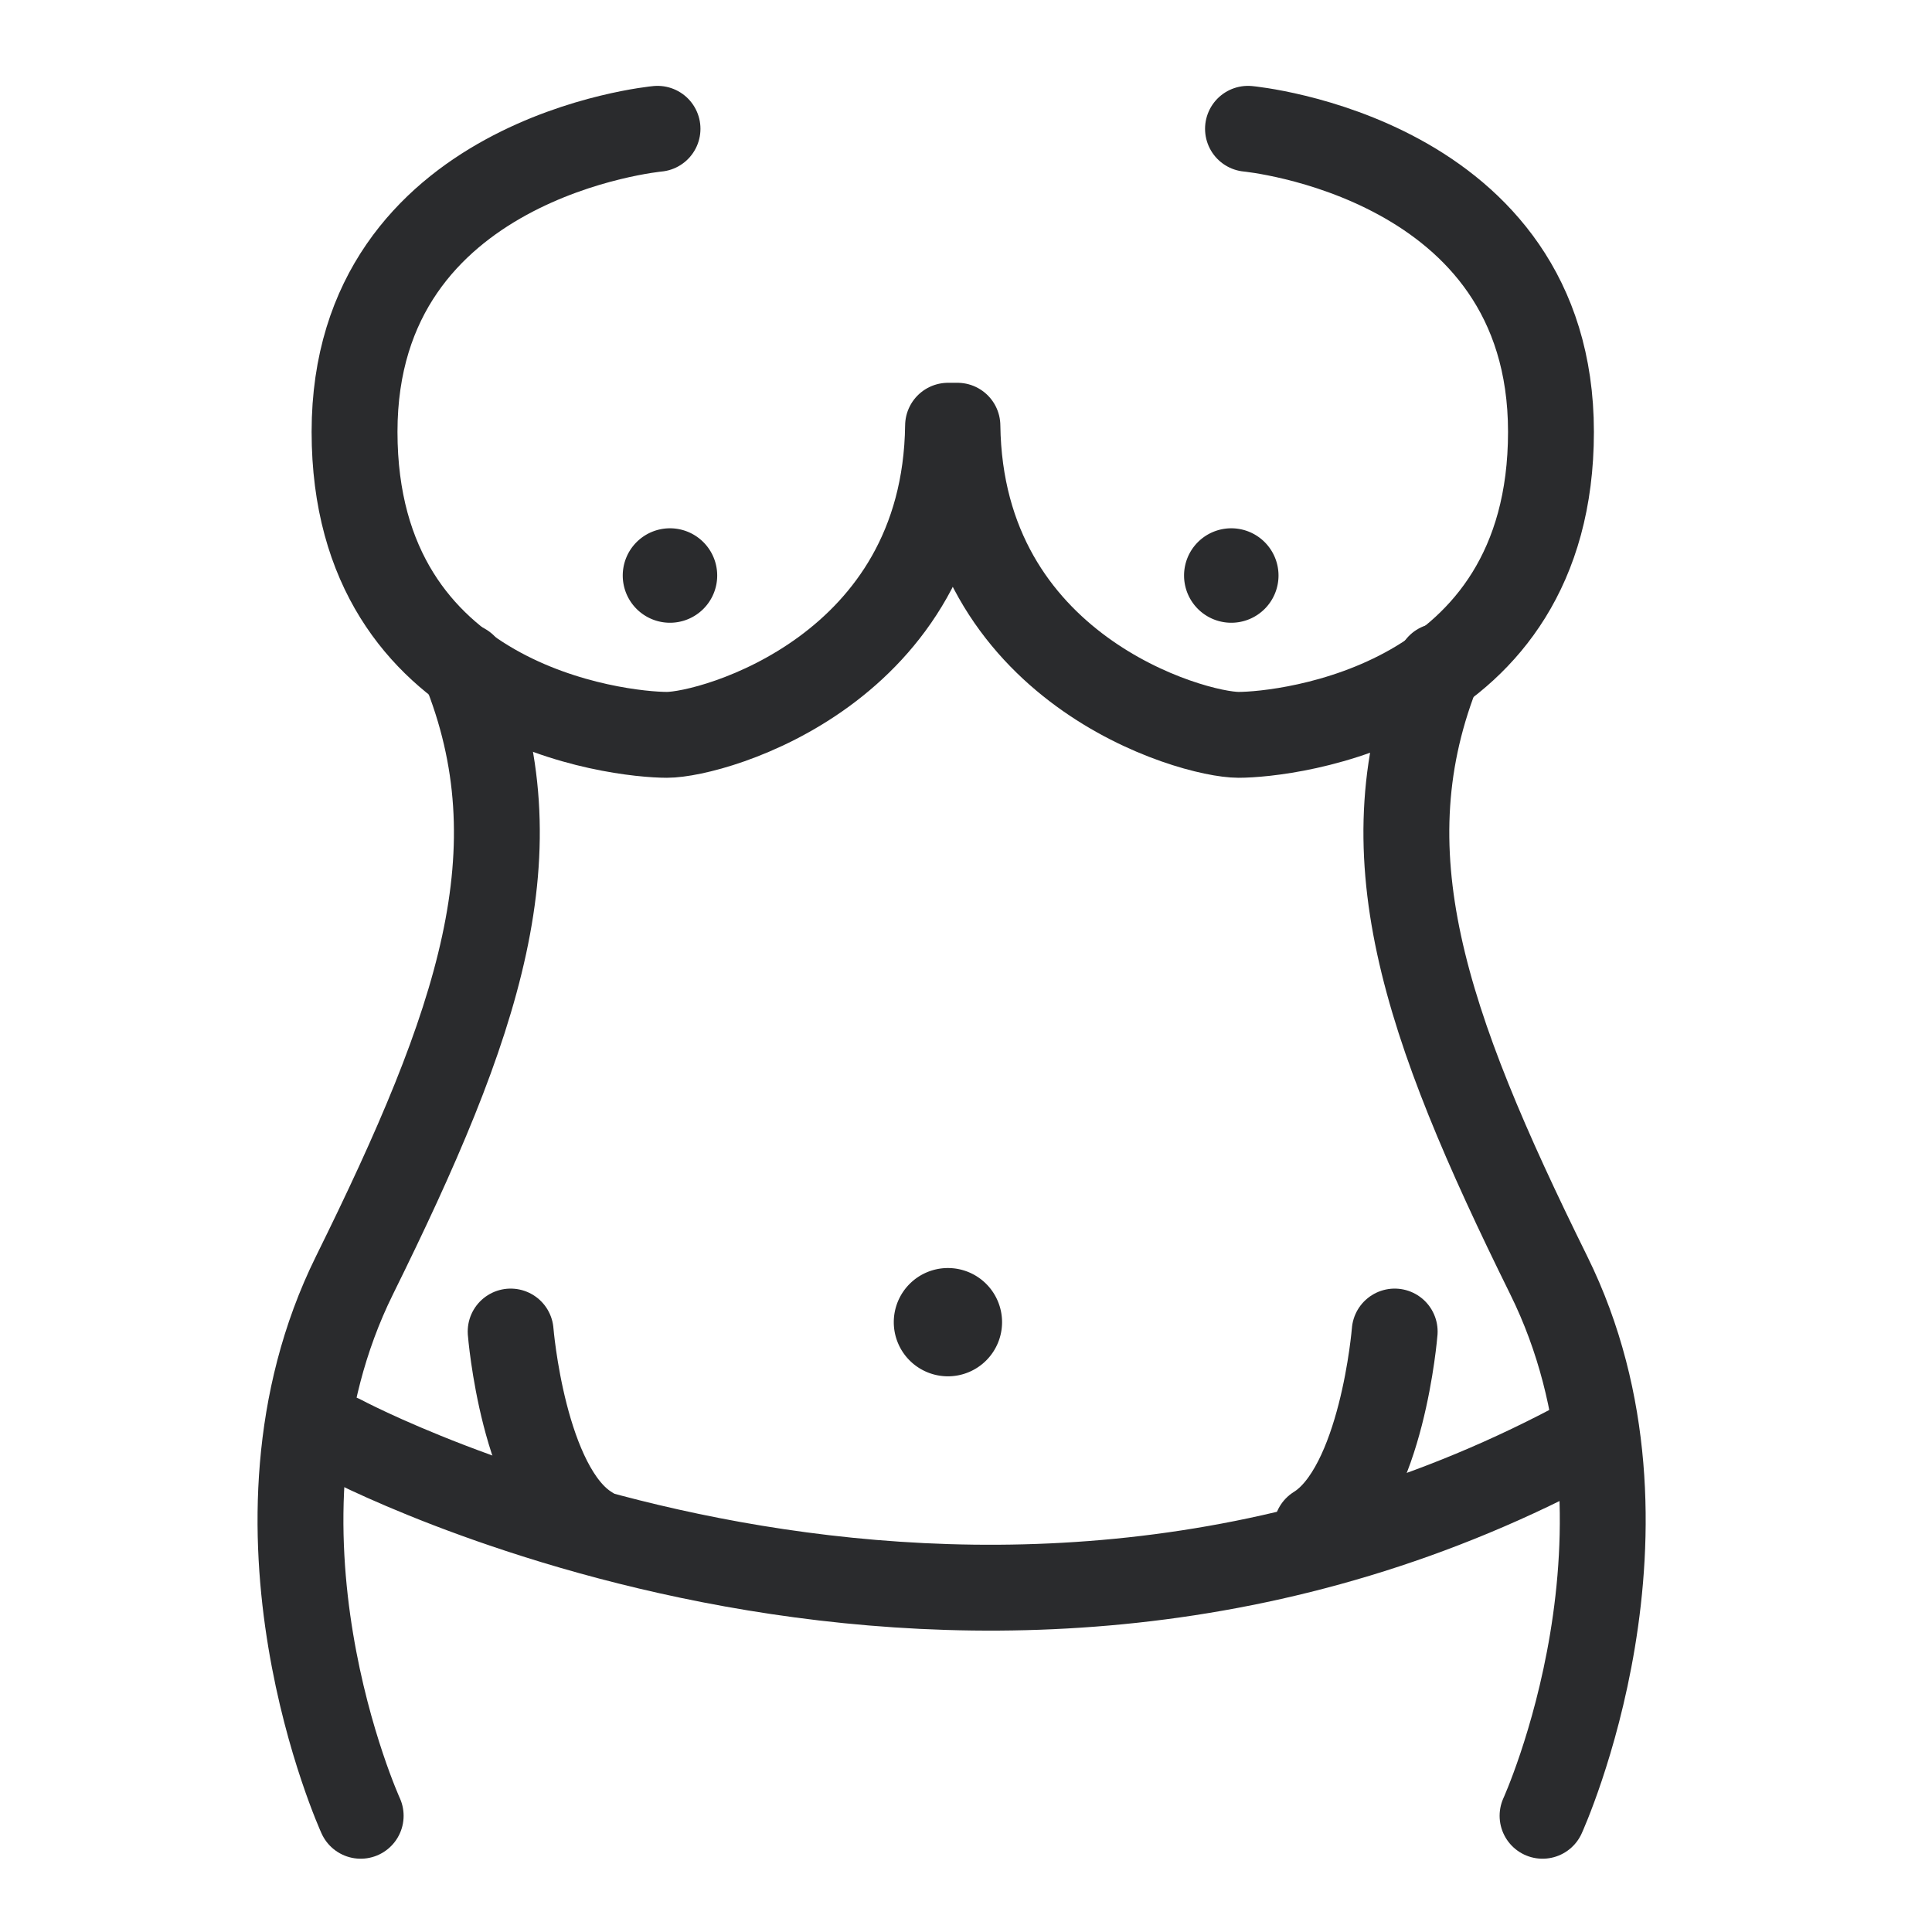
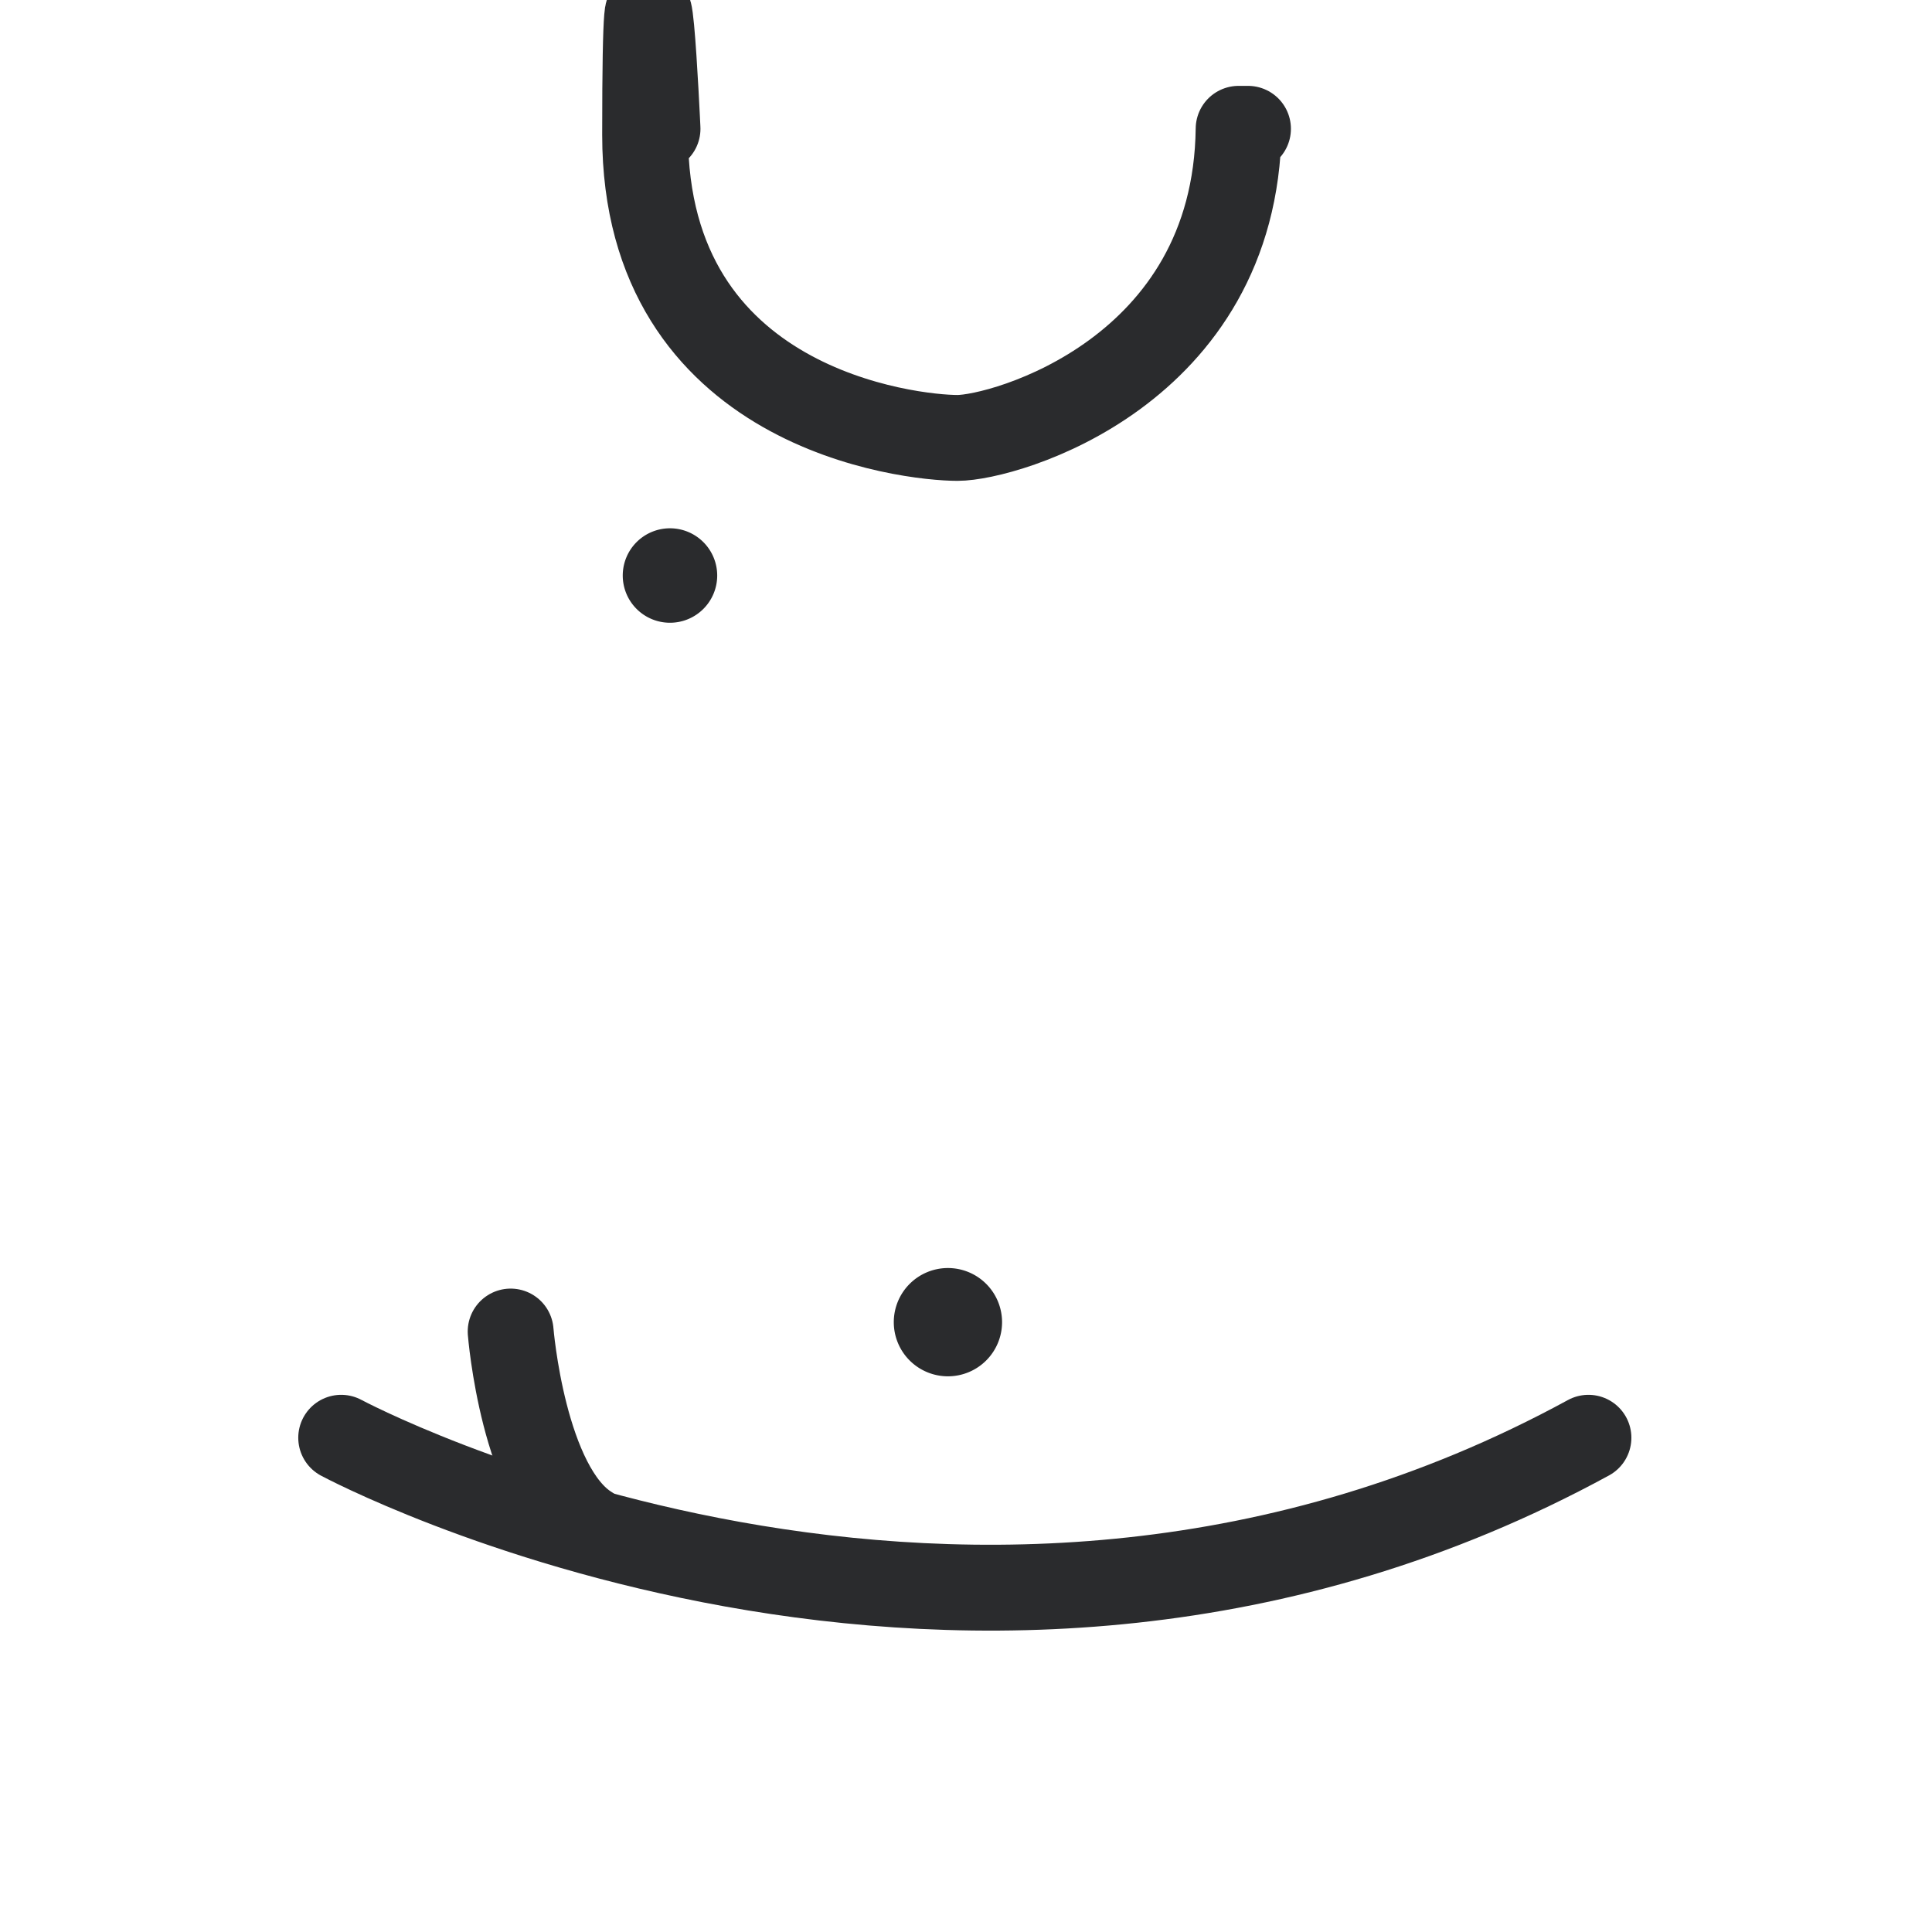
<svg xmlns="http://www.w3.org/2000/svg" width="45" height="45" viewBox="0 0 45 45">
  <g id="beautiful-friendly-wiaitresses" transform="translate(15889 -1528)">
-     <rect id="Rectangle_26419" data-name="Rectangle 26419" width="45" height="45" transform="translate(-15889 1528)" fill="none" />
    <g id="Group_677" data-name="Group 677" transform="translate(-17670.602 574.373)">
-       <path id="Path_4661" data-name="Path 4661" d="M23.9,1s7.057.655,7.057,7.058-6.185,7.058-7.276,7.058-6.475-1.528-6.549-7.2h-.218c-.072,5.676-5.457,7.2-6.548,7.2s-7.276-.655-7.276-7.058S10.147,1,10.147,1" transform="translate(1786.77 955.627)" fill="none" stroke="#2a2b2d" stroke-linecap="round" stroke-linejoin="round" stroke-width="2" />
-       <path id="Path_4662" data-name="Path 4662" d="M2.486,47.733S-.57,41.038,2.341,35.145s4.293-9.9,2.547-14.189" transform="translate(1787.517 948.187)" fill="none" stroke="#2a2b2d" stroke-linecap="round" stroke-linejoin="round" stroke-width="2" />
-       <path id="Path_4663" data-name="Path 4663" d="M45.328,47.733s3.056-6.694.145-12.588-4.293-9.9-2.547-14.189" transform="translate(1772.203 948.187)" fill="none" stroke="#2a2b2d" stroke-linecap="round" stroke-linejoin="round" stroke-width="2" />
+       <path id="Path_4661" data-name="Path 4661" d="M23.9,1h-.218c-.072,5.676-5.457,7.2-6.548,7.2s-7.276-.655-7.276-7.058S10.147,1,10.147,1" transform="translate(1786.77 955.627)" fill="none" stroke="#2a2b2d" stroke-linecap="round" stroke-linejoin="round" stroke-width="2" />
      <path id="Path_4664" data-name="Path 4664" d="M2,49.613s14.644,7.858,29.051,0" transform="translate(1787.549 937.502)" fill="none" stroke="#2a2b2d" stroke-linecap="round" stroke-linejoin="round" stroke-width="2" />
      <path id="Path_4665" data-name="Path 4665" d="M8.889,45.668s.291,3.638,1.819,4.584" transform="translate(1784.607 938.973)" fill="none" stroke="#2a2b2d" stroke-linecap="round" stroke-linejoin="round" stroke-width="2" />
-       <path id="Path_4666" data-name="Path 4666" d="M40.641,45.668s-.291,3.638-1.819,4.584" transform="translate(1773.446 938.973)" fill="none" stroke="#2a2b2d" stroke-linecap="round" stroke-linejoin="round" stroke-width="2" />
      <path id="Path_4667" data-name="Path 4667" d="M25.641,44.571a1.261,1.261,0,1,1-1.261-1.261,1.261,1.261,0,0,1,1.261,1.261" transform="translate(1779.301 939.852)" fill="#2a2b2d" />
      <path id="Path_4668" data-name="Path 4668" d="M15.252,16.937a1.1,1.1,0,1,1-1.1-1.1,1.1,1.1,0,0,1,1.1,1.1" transform="translate(1783.055 950.095)" fill="#2a2b2d" />
-       <path id="Path_4669" data-name="Path 4669" d="M36.1,16.937a1.1,1.1,0,1,1-1.1-1.1,1.1,1.1,0,0,1,1.1,1.1" transform="translate(1775.281 950.095)" fill="#2a2b2d" />
    </g>
  </g>
</svg>